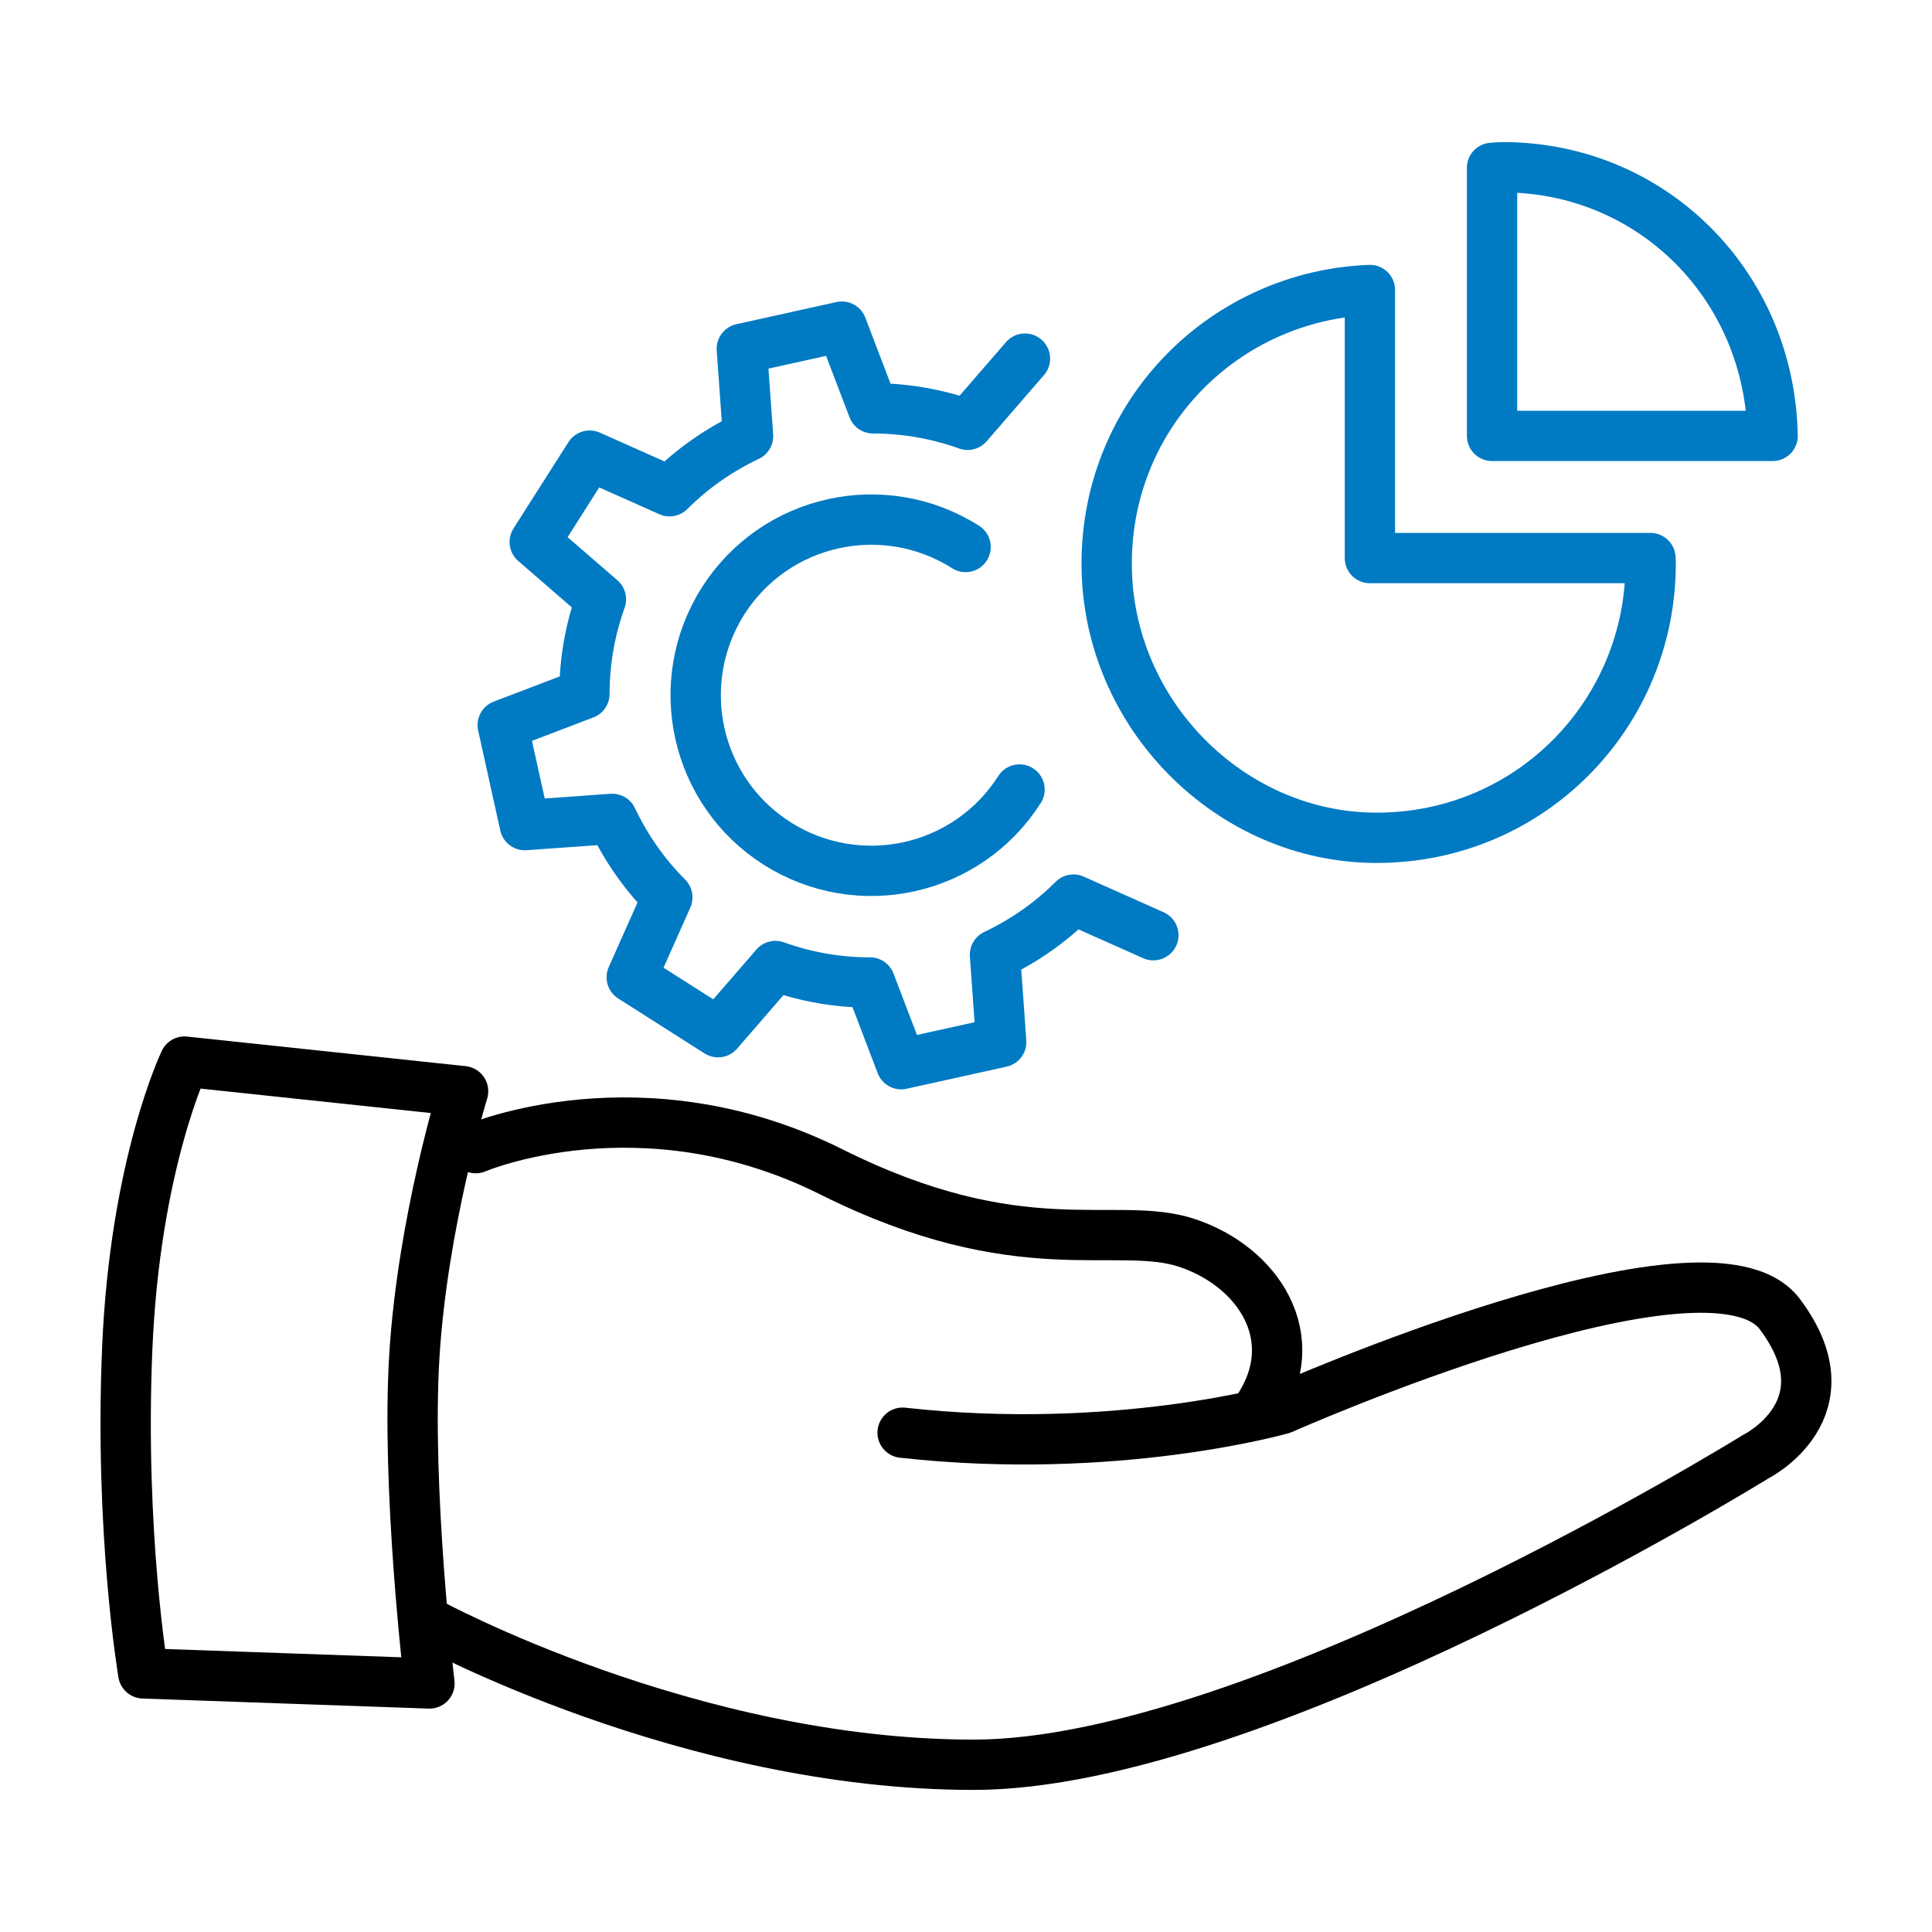
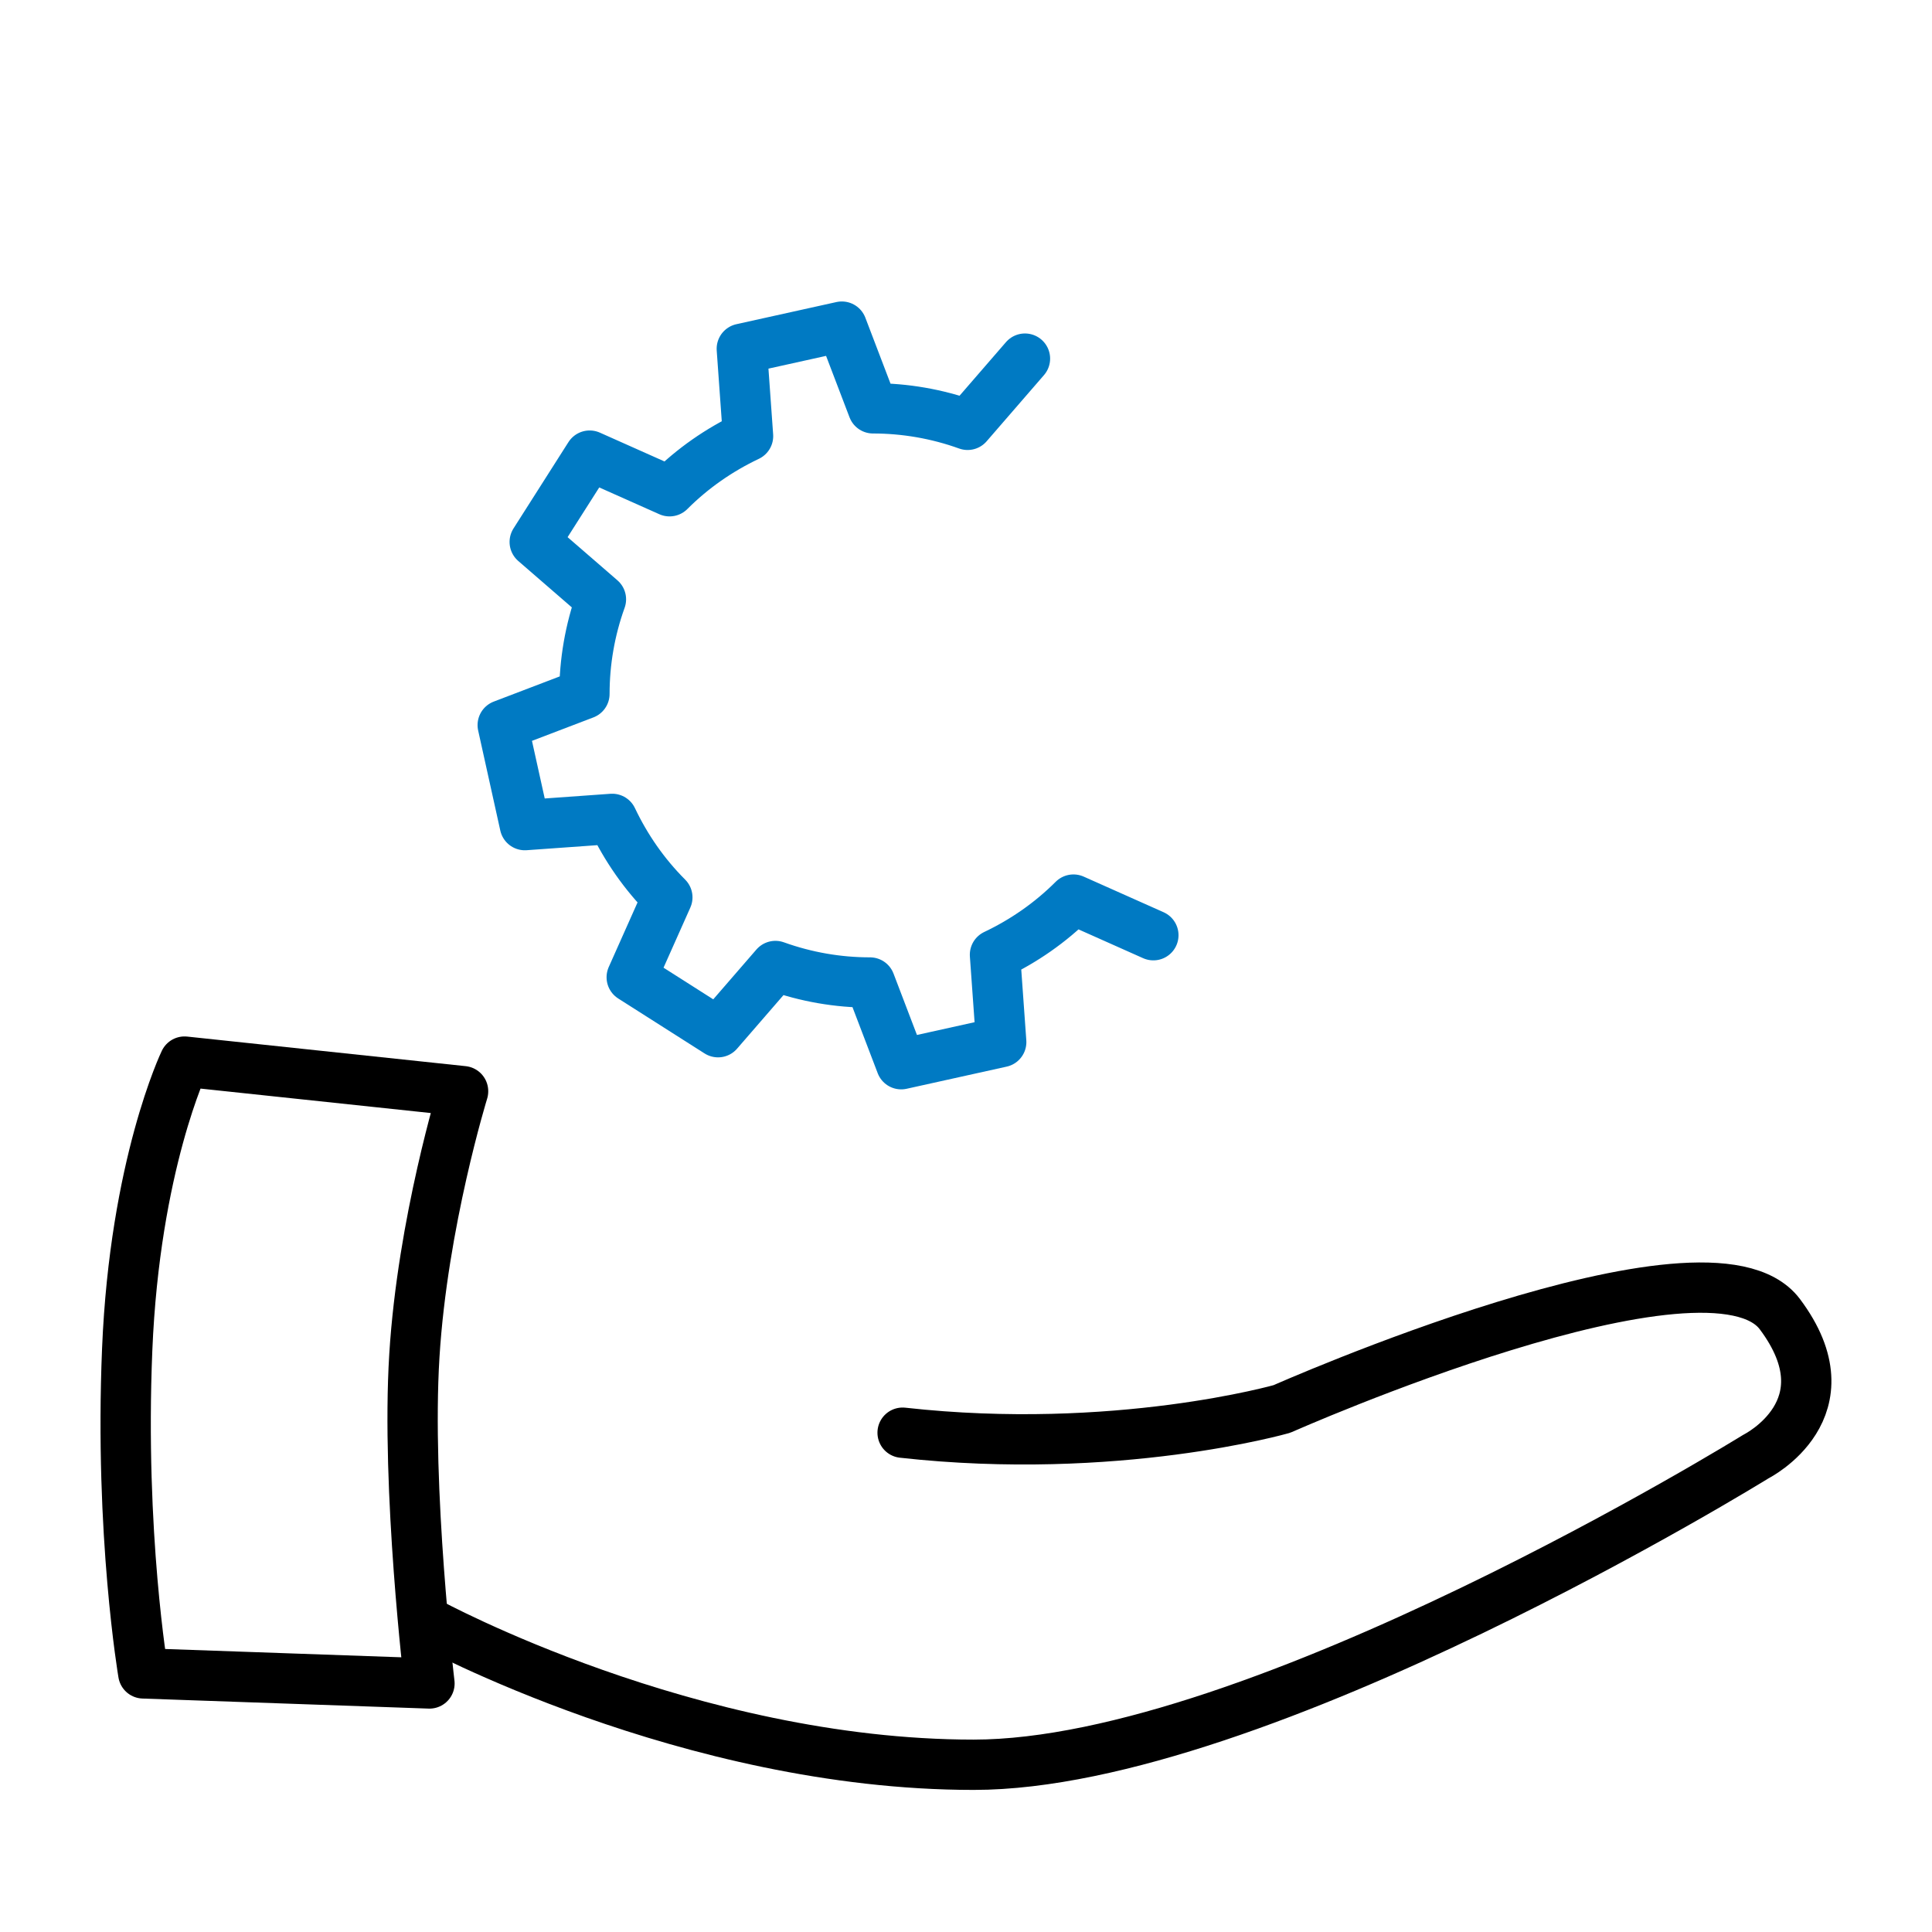
<svg xmlns="http://www.w3.org/2000/svg" version="1.1" id="Ebene_1" x="0px" y="0px" viewBox="0 0 96 96" style="enable-background:new 0 0 96 96;" xml:space="preserve">
  <g>
    <path style="fill:none;stroke:#007AC3;stroke-width:2.5;stroke-linecap:round;stroke-linejoin:round;" d="M50.93,17.82l-2.85,3.29   c-1.53-0.55-3.12-0.82-4.7-0.82l-1.55-4.06l-4.97,1.1l0.31,4.34c-1.43,0.68-2.75,1.59-3.9,2.74l-3.97-1.77l-2.73,4.29l3.29,2.85   c-0.55,1.53-0.82,3.12-0.82,4.7l-4.06,1.55l1.1,4.97l4.34-0.31c0.68,1.43,1.59,2.75,2.74,3.9l-1.77,3.97l4.29,2.73L38.53,48   c1.53,0.55,3.12,0.82,4.7,0.82l1.55,4.06l4.97-1.1l-0.31-4.34c1.43-0.68,2.75-1.59,3.9-2.74l3.97,1.77" />
-     <path style="fill:none;stroke:#007AC3;stroke-width:2.5;stroke-linecap:round;stroke-linejoin:round;" d="M50.66,39.23   c-2.59,4.07-7.98,5.26-12.05,2.68c-4.07-2.59-5.26-7.98-2.68-12.05c2.59-4.07,7.98-5.26,12.05-2.68" />
  </g>
  <g>
-     <path style="fill:none;stroke:#007AC3;stroke-width:2.5;stroke-linecap:round;stroke-linejoin:round;" d="M68.07,27.73V14.41   c-7.2,0.28-13.08,6.12-13.08,13.6s6.17,13.62,13.41,13.62c7.66,0,13.62-6.17,13.62-13.62c0-0.09-0.01-0.18-0.01-0.28   C82.01,27.73,68.07,27.73,68.07,27.73z" />
-     <path style="fill:none;stroke:#007AC3;stroke-width:2.5;stroke-linecap:round;stroke-linejoin:round;" d="M74.68,8.31   c-0.18,0-0.36,0.02-0.54,0.03v13.32h13.94C87.94,14.13,82.04,8.31,74.68,8.31z" />
-   </g>
+     </g>
  <g>
    <path style="fill:none;stroke:#000000;stroke-width:2.5;stroke-linecap:round;stroke-linejoin:round;" d="M23.01,54.22L9.17,52.75   c0,0-2.47,5.13-2.85,14.31s0.8,16.09,0.8,16.09l14.22,0.5c0,0-1.16-9.66-0.75-16.29s2.42-13.13,2.42-13.13V54.22z" />
    <path style="fill:none;stroke:#000000;stroke-width:2.5;stroke-linecap:round;stroke-linejoin:round;" d="M21.28,80.62   c0,0,12.96,7.07,27.1,7.07s38.88-15.32,38.88-15.32s4.71-2.36,1.18-7.07S63.7,70.01,63.7,70.01s-8.25,2.36-18.85,1.18" />
-     <path style="fill:none;stroke:#000000;stroke-width:2.5;stroke-linecap:round;stroke-linejoin:round;" d="M23.64,57.05   c0,0,8.25-3.53,17.67,1.18s14.14,2.36,17.67,3.53s5.89,4.71,3.53,8.25" />
  </g>
</svg>